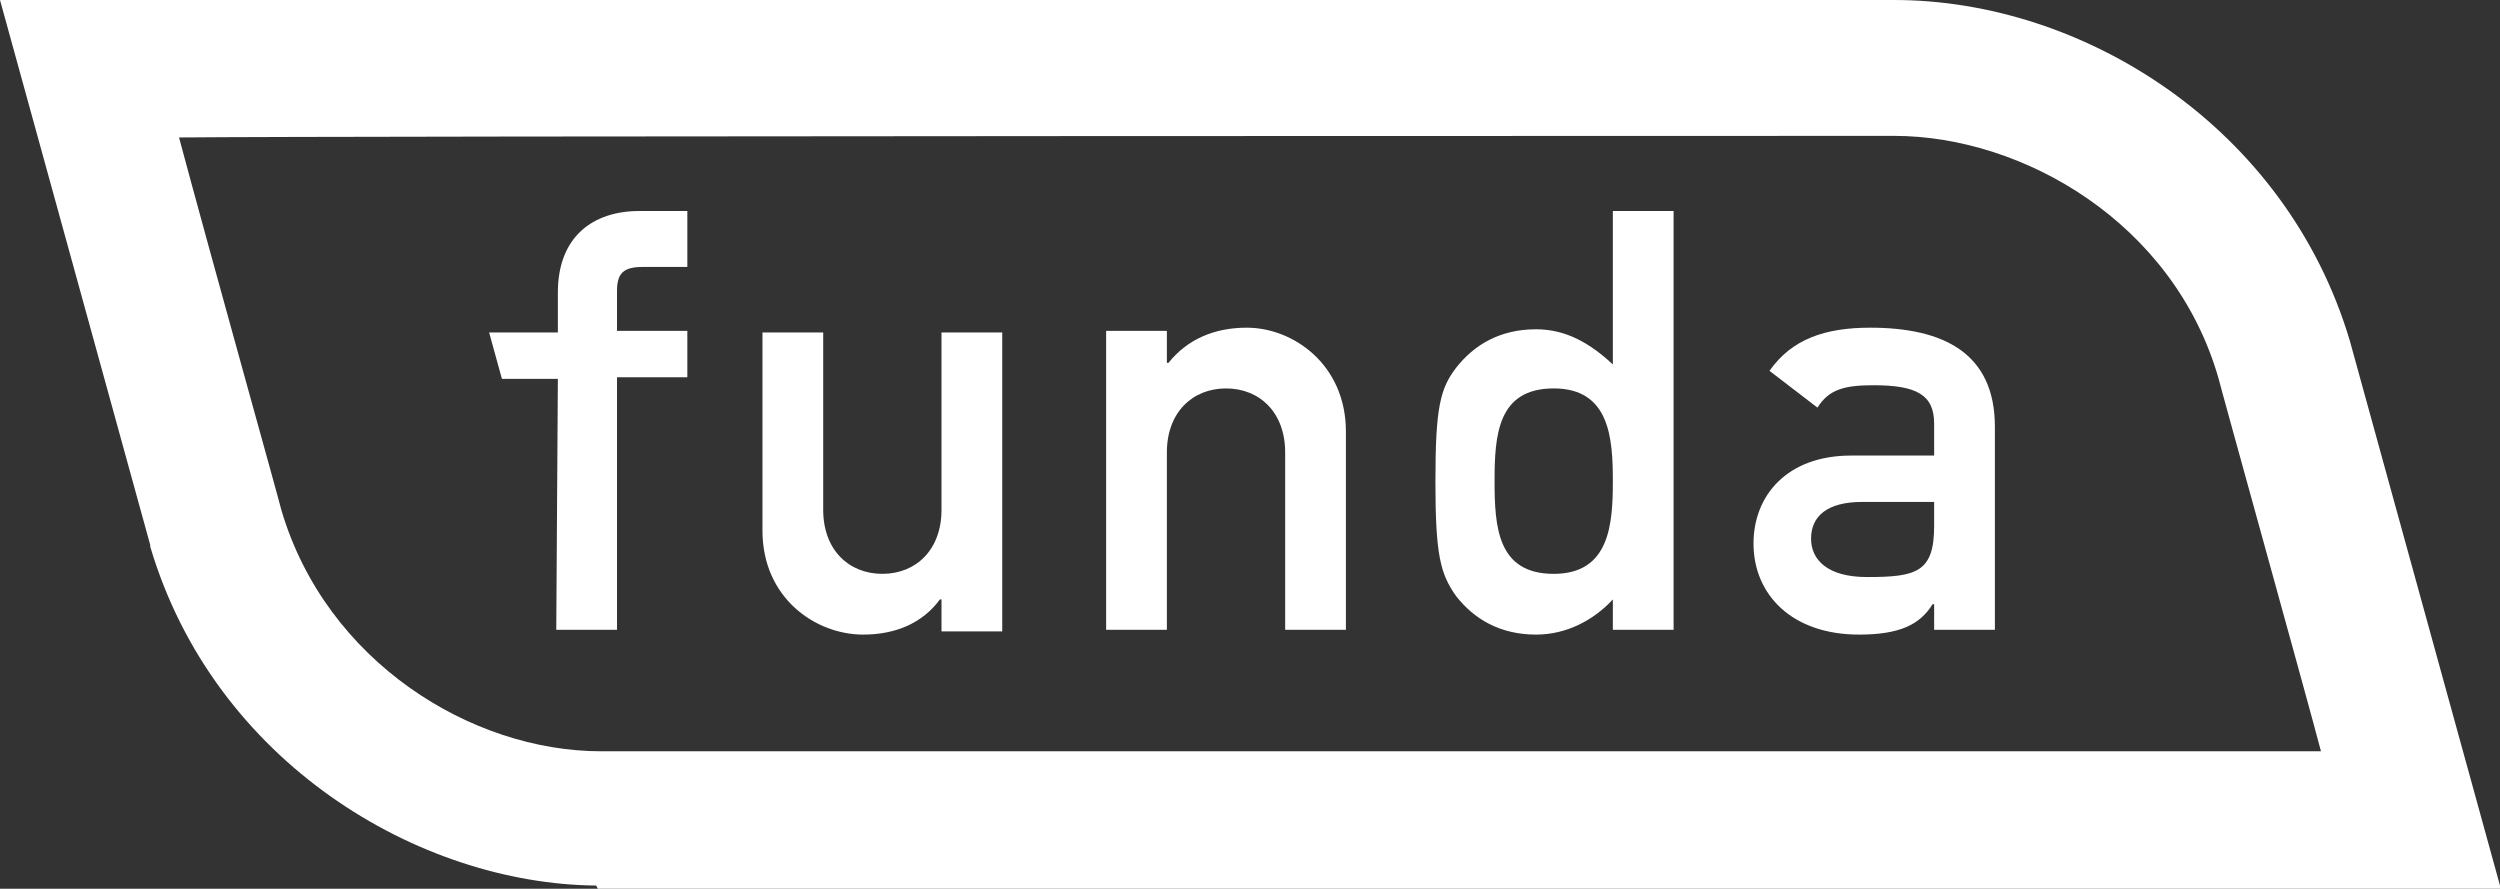
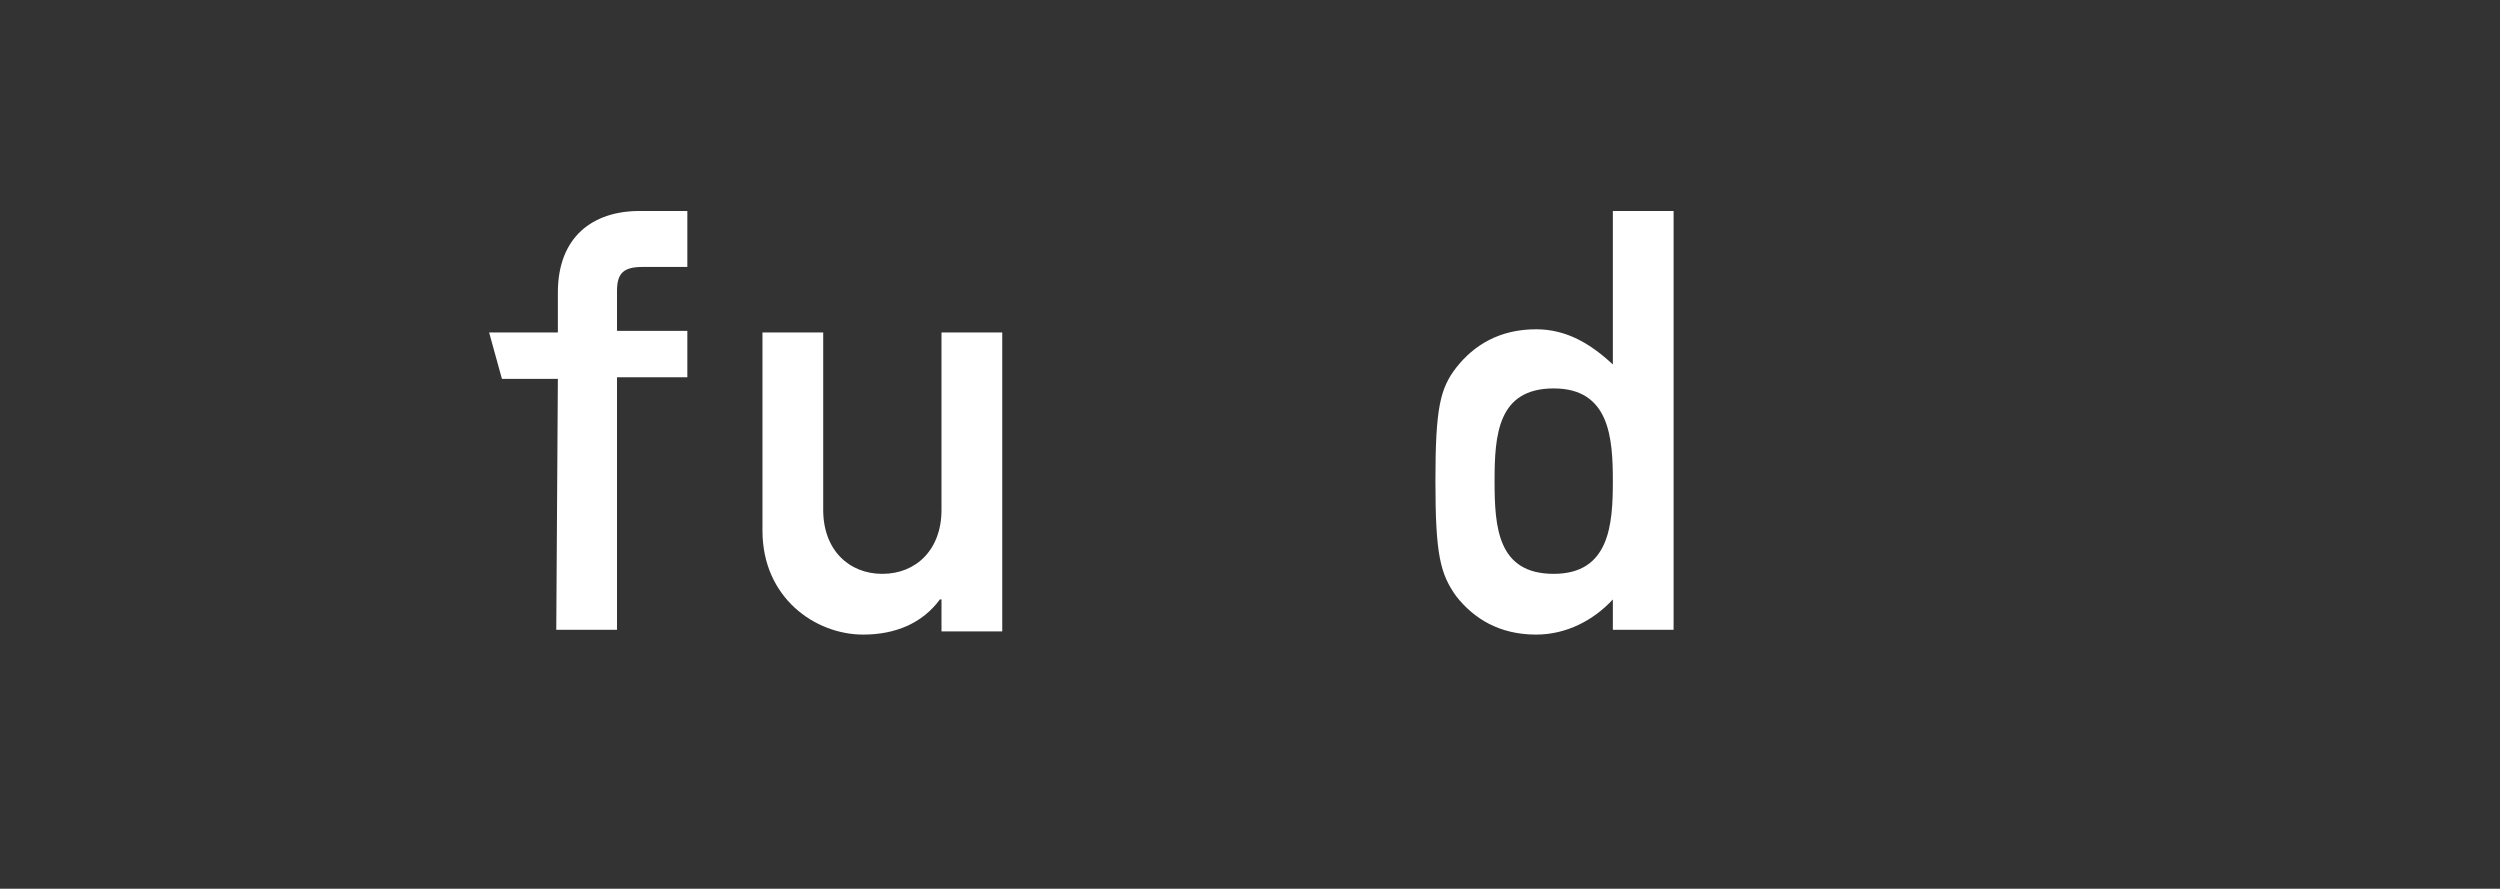
<svg xmlns="http://www.w3.org/2000/svg" version="1.1" id="Layer_1" x="0px" y="0px" viewBox="0 0 156.4 55.6" style="enable-background:new 0 0 156.4 55.6;" xml:space="preserve">
  <rect x="0" y="0" width="156.4" height="55.6" fill="#333333" stroke="none" />
  <style type="text/css">
	.st0{fill-rule:evenodd;clip-rule:evenodd;fill:#FFFFFF;}
	.st1{fill:#FFFFFF;}
</style>
  <g>
    <path class="st0" d="M34.8,39.4h3.8V23.6H43v-2.9h-4.4v-2.5c0-1.1,0.4-1.5,1.6-1.5H43v-3.5h-3c-2.9,0-5.1,1.6-5.1,5.1v2.5h-4.3   l0.8,2.9h3.5L34.8,39.4L34.8,39.4z" />
    <path class="st0" d="M47.7,33.2c0,4.2,3.3,6.5,6.3,6.5c2,0,3.7-0.7,4.8-2.2h0.1v2h3.8V20.8h-3.8v11.1c0,2.5-1.6,4-3.7,4   c-2.1,0-3.7-1.5-3.7-4V20.8h-3.8C47.7,20.8,47.7,33.2,47.7,33.2z" />
-     <path class="st0" d="M69.3,39.4H73V28.3c0-2.5,1.6-4,3.7-4s3.7,1.5,3.7,4v11.1h3.8V27c0-4.2-3.3-6.5-6.2-6.5c-2,0-3.7,0.7-4.9,2.2   H73v-2h-3.8v18.7H69.3z" />
    <path class="st0" d="M100.9,39.4h3.8V13.2h-3.8v9.6c-1.4-1.3-2.9-2.2-4.8-2.2c-2.3,0-3.9,1-5,2.4c-1,1.3-1.3,2.5-1.3,7.1   s0.3,5.8,1.3,7.2c1.1,1.4,2.7,2.4,5,2.4c1.9,0,3.6-0.9,4.8-2.2V39.4z M97.2,24.3c3.5,0,3.7,3.1,3.7,5.8s-0.2,5.8-3.7,5.8   s-3.7-2.9-3.7-5.8S93.7,24.3,97.2,24.3z" />
-     <path class="st0" d="M121,39.4h3.8V26.7c0-4.6-3.2-6.2-7.8-6.2c-2.8,0-4.9,0.7-6.3,2.7l3,2.3c0.7-1.1,1.6-1.4,3.5-1.4   c2.7,0,3.8,0.6,3.8,2.4v2h-5.2c-4,0-6.1,2.5-6.1,5.5c0,3.2,2.4,5.7,6.6,5.7c2.5,0,3.8-0.6,4.6-1.9h0.1V39.4z M121,32.9   c0,2.9-1.1,3.2-4.2,3.2c-2.5,0-3.5-1.1-3.5-2.4c0-1.4,1-2.3,3.2-2.3h4.5V32.9z" />
  </g>
-   <path class="st1" d="M37.3,55.4l0.1,0.2h119.1l-0.1-0.2L147,21.3l0,0C143,7.9,130.3,0,118.5,0H0l9.4,34.1v0.1  C13.4,47.7,26.2,55.3,37.3,55.4z M118.5,8.5c8,0,17.5,5.4,20.3,15.2c0,0.1,5.7,20.6,6.4,23.3c-10.1,0-107.6,0-107.6,0  c-8.1,0-17.2-5.6-20-15.1c0-0.1-4.5-16.2-6.4-23.3C21.2,8.5,118.5,8.5,118.5,8.5z" />
</svg>